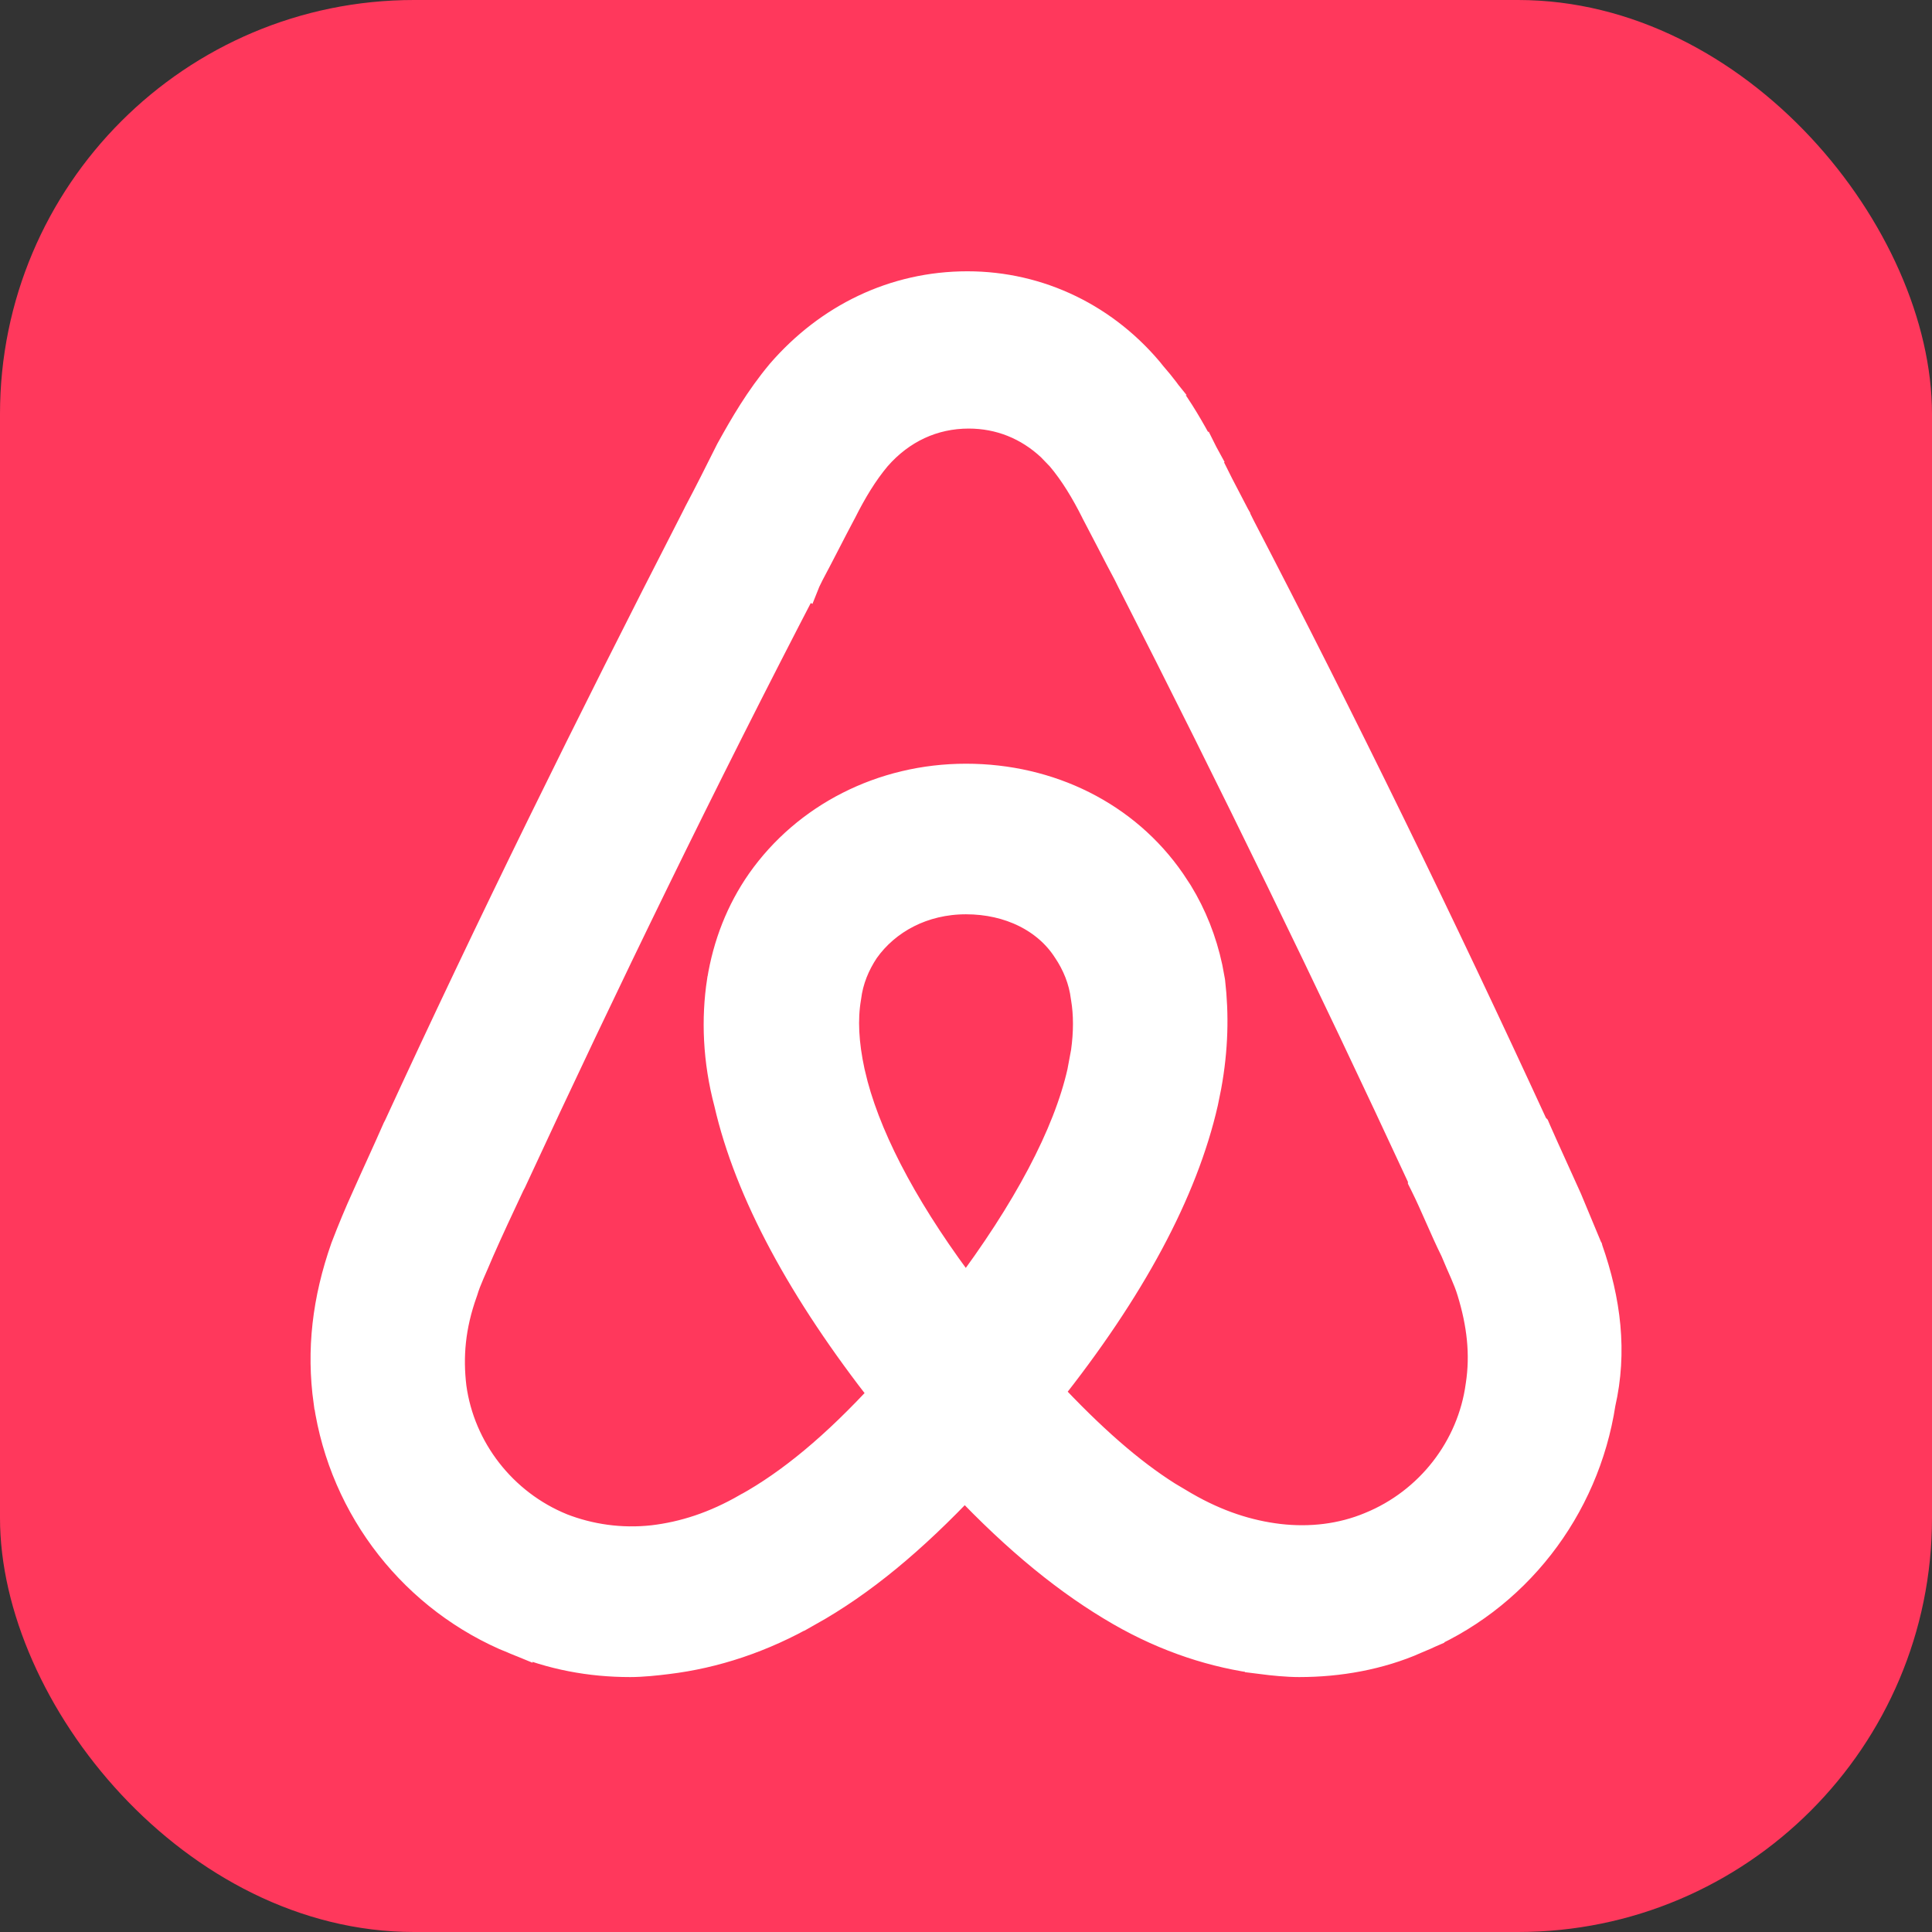
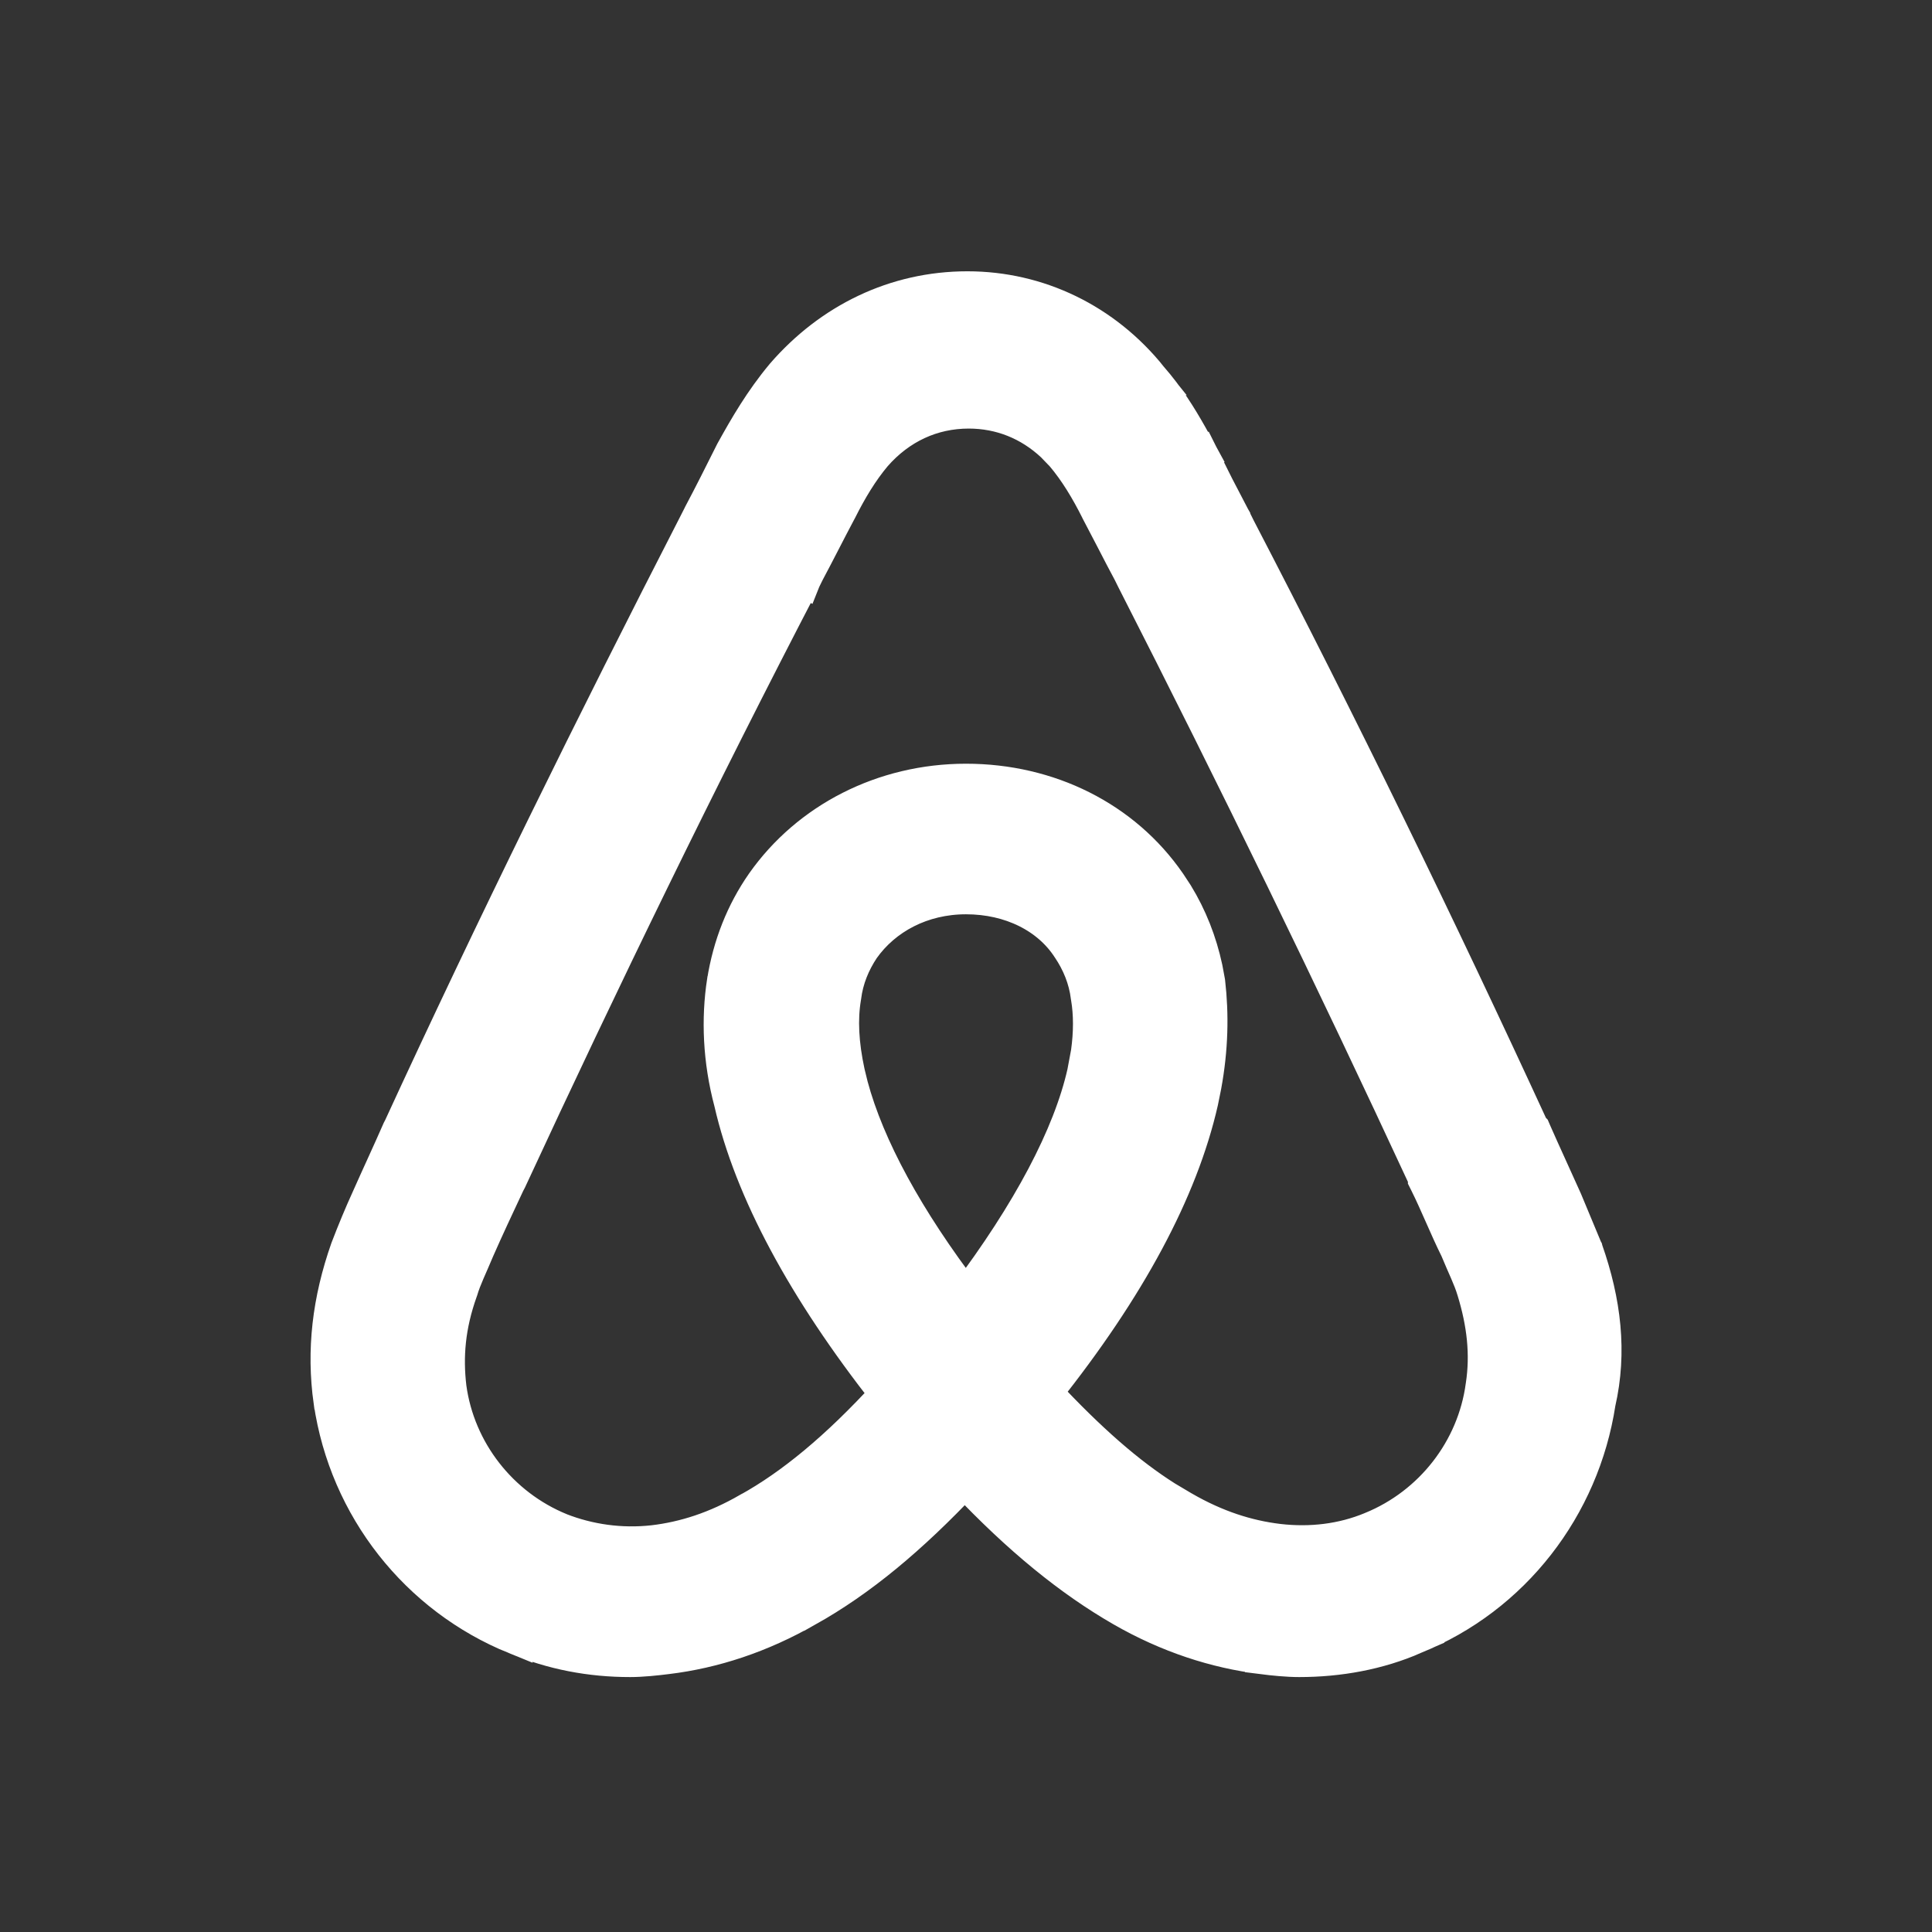
<svg xmlns="http://www.w3.org/2000/svg" width="32" height="32" viewBox="0 0 32 32" fill="none">
  <rect x="0" y="0" width="32" height="32" fill="#333333" stroke="none" />
-   <rect width="32" height="32" rx="6.857" fill="#FF385C" />
  <path d="M16.023 4.779C17.197 4.779 18.298 5.307 19.061 6.26H19.06C19.339 6.578 19.542 6.907 19.716 7.215L19.885 7.519L19.891 7.53L19.635 7.658L19.891 7.531C19.979 7.708 20.067 7.885 20.155 8.058L20.419 8.565L20.423 8.572V8.573L20.489 8.706H20.488C22.21 12.017 23.844 15.371 25.368 18.682L25.394 18.708L25.415 18.757C25.572 19.115 25.74 19.474 25.923 19.884L26.259 20.691L26.263 20.698L26.265 20.706C26.566 21.563 26.666 22.395 26.474 23.236C26.209 24.961 25.065 26.454 23.428 27.112L23.429 27.113C22.832 27.375 22.172 27.492 21.519 27.492C21.323 27.492 21.086 27.468 20.906 27.445V27.444C20.137 27.35 19.347 27.095 18.584 26.656C17.731 26.165 16.887 25.479 15.979 24.519C15.074 25.478 14.246 26.165 13.369 26.657L13.368 26.656C12.606 27.095 11.818 27.351 11.049 27.444C10.869 27.467 10.633 27.492 10.438 27.492C9.783 27.492 9.148 27.374 8.535 27.115V27.116C6.912 26.457 5.737 24.976 5.479 23.213L5.478 23.212C5.36 22.364 5.456 21.543 5.758 20.684L5.761 20.676C5.873 20.384 5.986 20.113 6.1 19.863C6.283 19.451 6.45 19.095 6.607 18.736L6.613 18.722L6.636 18.678C8.166 15.352 9.829 11.982 11.535 8.658L11.601 8.528L11.604 8.521C11.779 8.192 11.954 7.841 12.132 7.486L12.138 7.475C12.36 7.074 12.615 6.633 12.966 6.213L12.97 6.208C13.751 5.307 14.825 4.779 16.023 4.779ZM16.045 6.813C15.443 6.813 14.9 7.063 14.486 7.536C14.264 7.8 14.078 8.11 13.907 8.451L13.903 8.458C13.816 8.622 13.727 8.792 13.639 8.964C13.55 9.136 13.461 9.309 13.371 9.477L13.309 9.603L13.307 9.608L13.305 9.607C11.601 12.882 9.964 16.248 8.437 19.547L8.432 19.556L8.409 19.6C8.233 19.975 8.059 20.346 7.906 20.694C7.786 20.983 7.691 21.168 7.631 21.37L7.628 21.378L7.626 21.384C7.42 21.961 7.38 22.471 7.441 22.983C7.584 24.031 8.291 24.941 9.282 25.345H9.281C9.748 25.527 10.276 25.608 10.824 25.547C11.338 25.486 11.857 25.321 12.4 25.007L12.404 25.006C13.12 24.608 13.864 23.997 14.694 23.091C13.33 21.355 12.447 19.724 12.111 18.258C11.924 17.555 11.9 16.873 11.994 16.258L11.995 16.256C12.09 15.663 12.305 15.112 12.642 14.63V14.63C13.384 13.576 14.626 12.935 16 12.935C17.371 12.935 18.615 13.551 19.359 14.63L19.48 14.814C19.709 15.188 19.871 15.599 19.965 16.036L20.006 16.256L20.008 16.269C20.069 16.801 20.059 17.367 19.946 17.982L19.892 18.249C19.558 19.715 18.694 21.328 17.308 23.068C18.044 23.856 18.687 24.42 19.311 24.814L19.597 24.984L19.601 24.986C20.144 25.299 20.66 25.463 21.174 25.525C21.707 25.587 22.234 25.525 22.717 25.324L22.719 25.323C23.711 24.918 24.418 24.007 24.56 22.957L24.561 22.951C24.641 22.427 24.582 21.917 24.415 21.373L24.414 21.37C24.353 21.167 24.257 20.981 24.136 20.689V20.688C24.047 20.509 23.964 20.321 23.884 20.14C23.8 19.951 23.72 19.768 23.635 19.598L23.605 19.538V19.512C22.084 16.231 20.455 12.885 18.782 9.605L18.718 9.476C18.628 9.308 18.538 9.136 18.45 8.964C18.361 8.792 18.273 8.622 18.186 8.458L18.183 8.451C18.012 8.11 17.825 7.8 17.602 7.536L17.441 7.369C17.052 7.005 16.571 6.813 16.045 6.813ZM16 14.858C15.271 14.858 14.652 15.191 14.286 15.708C14.13 15.943 14.016 16.211 13.979 16.514L13.977 16.526C13.918 16.88 13.936 17.285 14.041 17.769L14.094 17.985C14.367 19.001 15.016 20.194 15.998 21.48C17.053 20.081 17.724 18.811 17.96 17.768L18.023 17.43C18.069 17.1 18.068 16.793 18.023 16.526L18.021 16.514C17.984 16.21 17.87 15.941 17.713 15.706L17.71 15.702C17.372 15.177 16.74 14.858 16 14.858Z" fill="white" stroke="white" stroke-width="0.571" />
</svg>